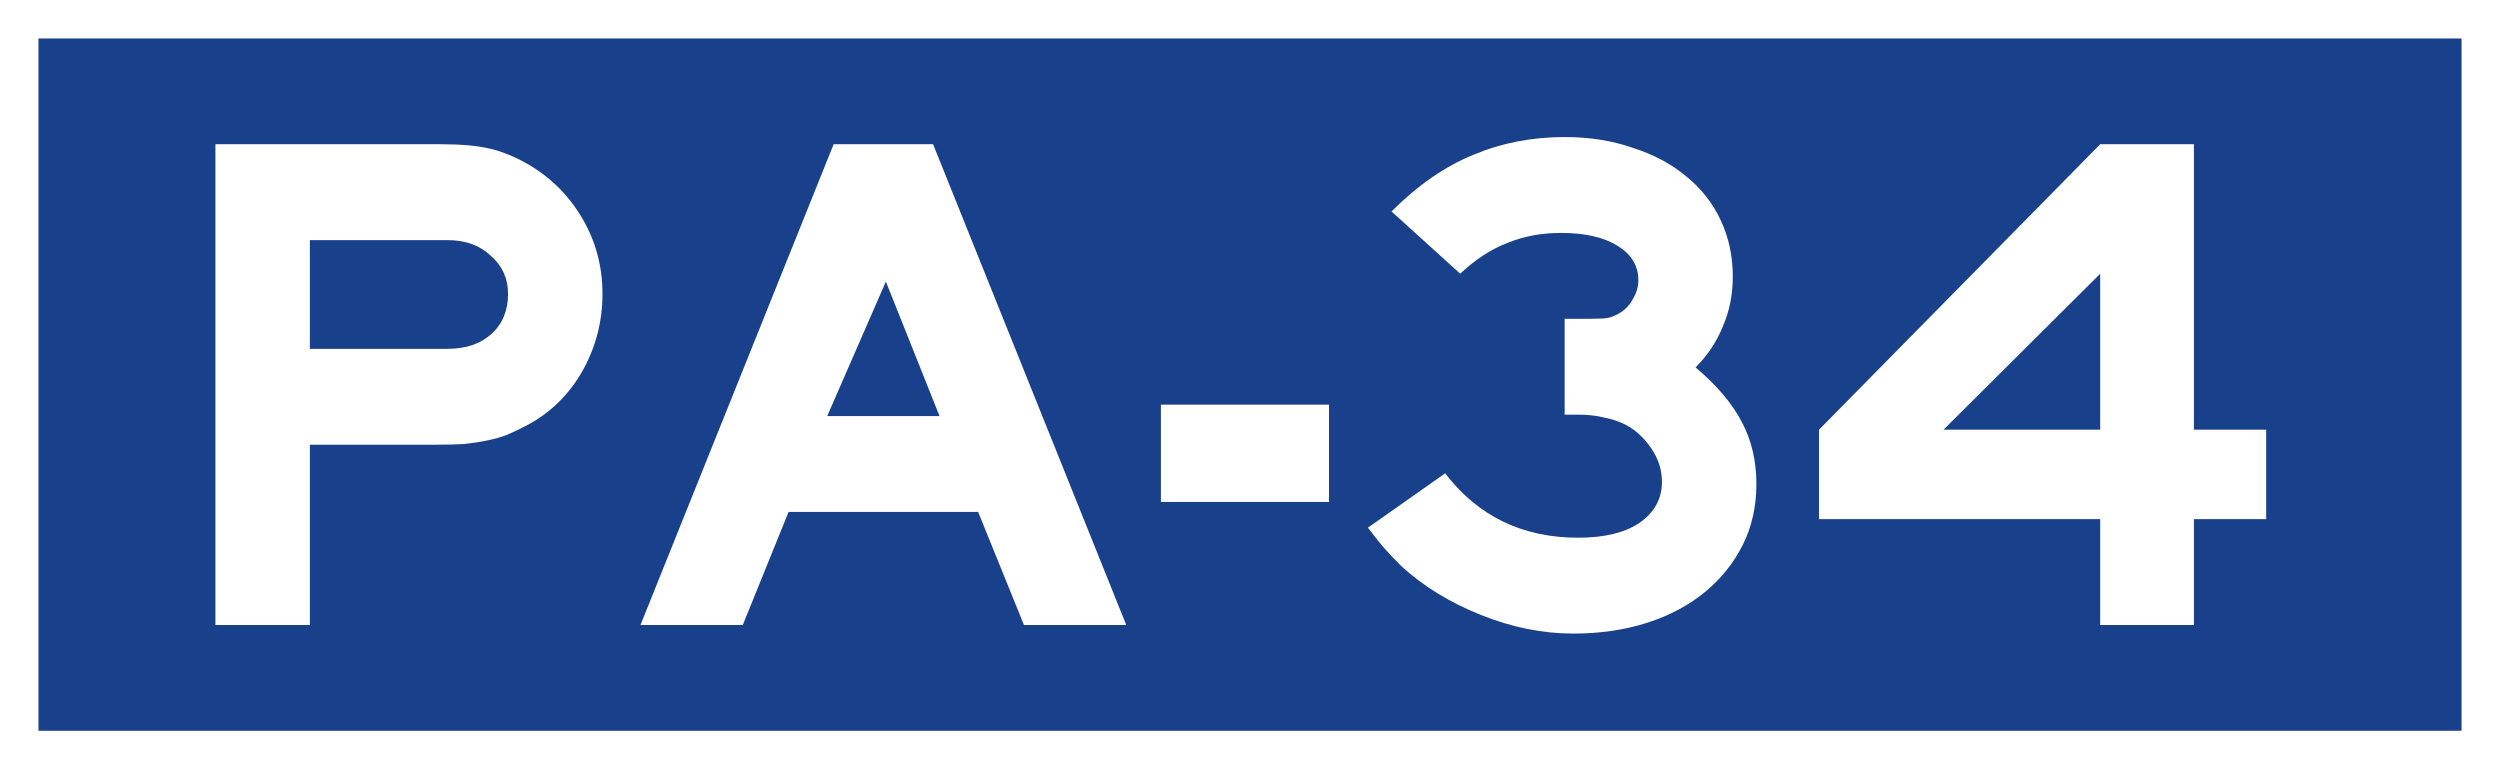
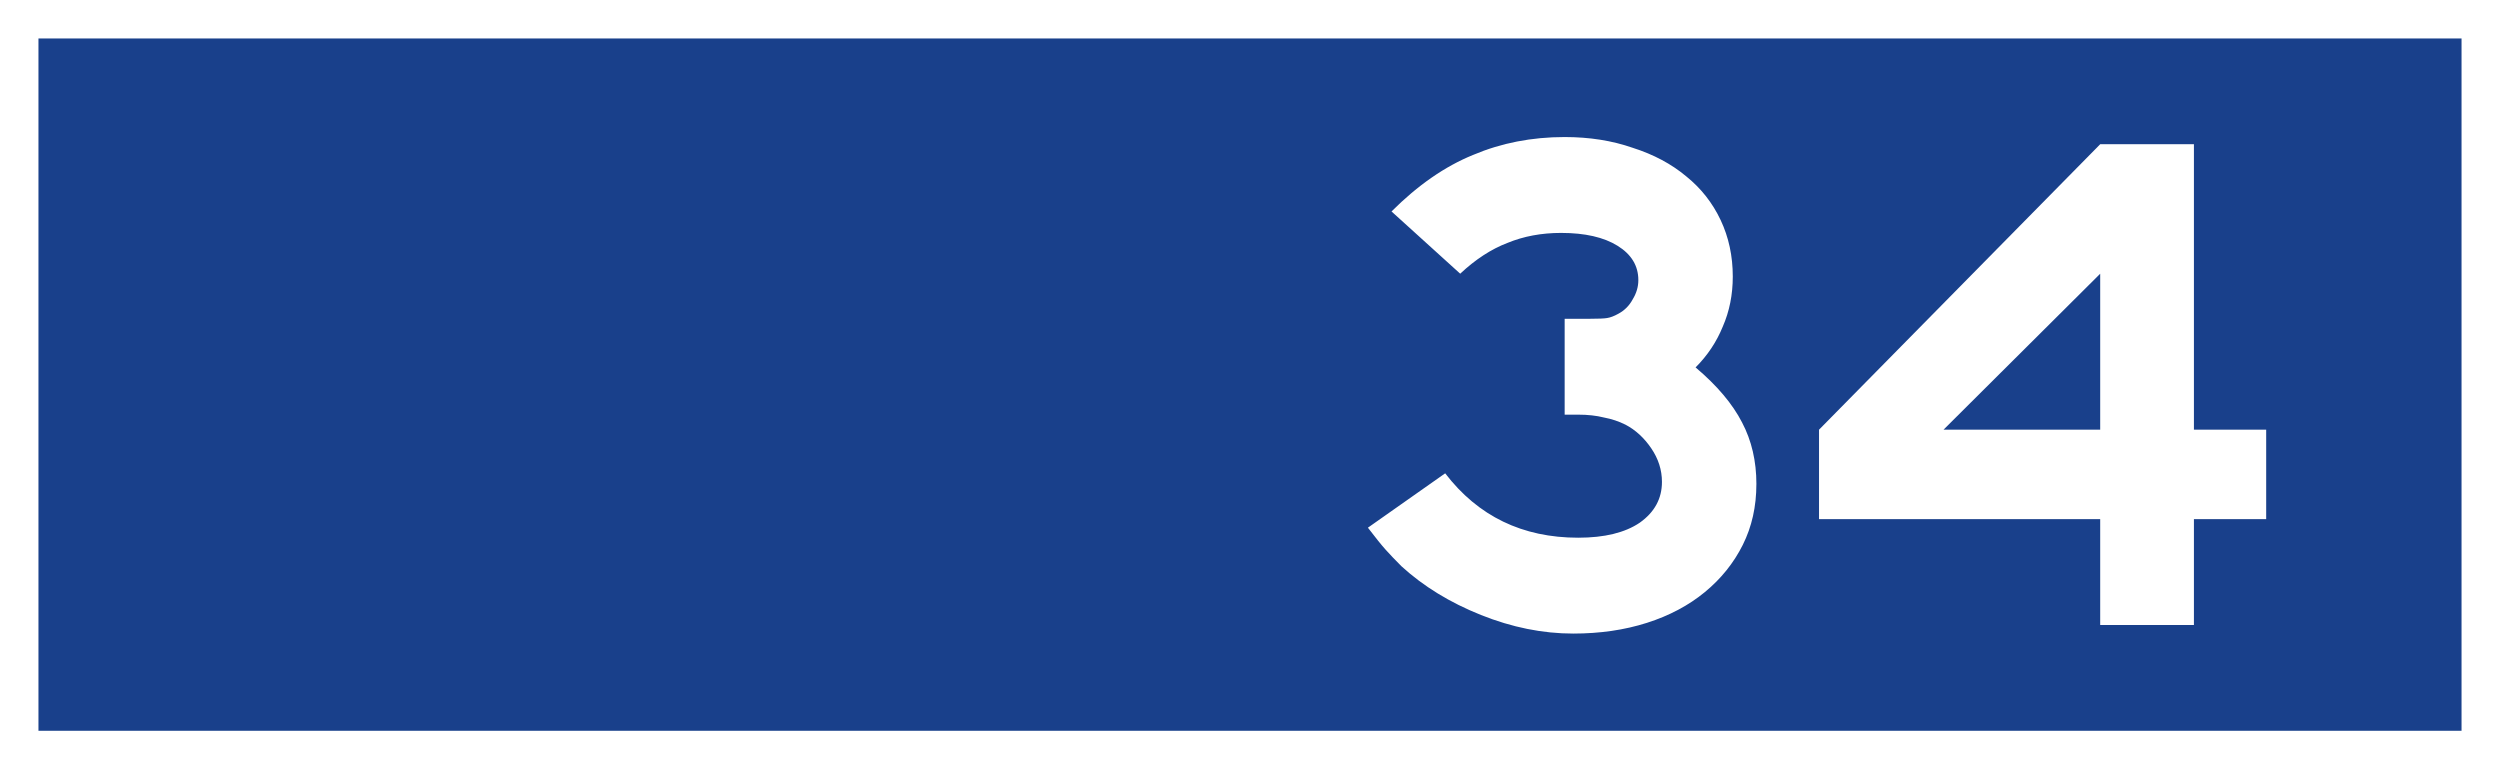
<svg xmlns="http://www.w3.org/2000/svg" id="svg8" version="1.1" viewBox="0 0 343.958 105.833" height="400" width="1300">
  <rect x="0" y="0" width="343.958" height="105.833" fill="#808080" stroke="none" />
  <defs id="defs2" />
  <g transform="translate(0.71,-83.134)" id="layer1">
    <rect y="85.78" x="1.936" height="100.542" width="338.667" id="rect1196" style="opacity:1;fill:#19408b;fill-opacity:1;stroke:#ffffff;stroke-width:5.292;stroke-miterlimit:4;stroke-dasharray:none;stroke-opacity:1" />
    <g id="text1200" style="font-style:normal;font-variant:normal;font-weight:normal;font-stretch:normal;font-size:98.431px;line-height:125%;font-family:'Roadgeek 2005 Series EM';-inkscape-font-specification:'Roadgeek 2005 Series EM';text-align:center;letter-spacing:0px;word-spacing:0px;writing-mode:lr-tb;text-anchor:middle;fill:#000000;fill-opacity:1;stroke:none;stroke-width:0.265px;stroke-linecap:butt;stroke-linejoin:miter;stroke-opacity:1" aria-label="PA-34">
-       <path id="path13003" style="fill:#ffffff;stroke-width:0.265px" d="m 82.182,123.55 q 0,5.709 -2.756,10.631 -2.756,4.823 -7.481,7.382 -1.476,0.787 -2.855,1.378 -1.28,0.492 -2.756,0.787 -1.378,0.295 -3.15,0.492 -1.673,0.098 -3.937,0.098 H 41.923 v 24.805 H 28.93 v -66.146 h 31.006 q 4.134,0 6.693,0.591 2.559,0.591 5.315,2.165 4.725,2.756 7.481,7.481 2.756,4.725 2.756,10.335 z m -12.993,0 q 0,-3.15 -2.362,-5.217 -2.264,-2.165 -6.004,-2.165 H 41.923 v 14.962 h 18.899 q 3.839,0 6.103,-2.067 2.264,-2.067 2.264,-5.512 z" />
-       <path id="path13005" style="fill:#ffffff;stroke-width:0.265px" d="m 140.168,169.123 -6.3,-15.552 h -26.084 l -6.3,15.552 H 87.409 l 26.576,-66.146 h 13.682 l 26.576,66.146 z m -18.997,-47.247 -8.071,18.505 h 15.454 z" />
-       <path id="path13007" style="fill:#ffffff;stroke-width:0.265px" d="m 159.01,152.193 v -13.387 h 23.131 v 13.387 z" />
      <path id="path13009" style="fill:#ffffff;stroke-width:0.265px" d="m 240.939,149.732 q 0,4.626 -1.87,8.367 -1.87,3.74 -5.217,6.496 -3.347,2.756 -7.973,4.233 -4.626,1.476 -10.138,1.476 -6.3,0 -12.698,-2.559 -6.398,-2.559 -10.926,-6.693 -1.28,-1.28 -2.165,-2.264 -0.886,-0.984 -2.461,-3.051 l 10.631,-7.481 q 6.792,8.859 18.308,8.859 5.414,0 8.465,-2.067 3.051,-2.165 3.051,-5.611 0,-2.461 -1.476,-4.626 -1.476,-2.165 -3.544,-3.248 -1.378,-0.689 -2.953,-0.984 -1.575,-0.394 -3.544,-0.394 h -1.87 v -13.19 h 3.445 q 1.772,0 2.362,-0.098 0.689,-0.098 1.575,-0.591 1.28,-0.689 1.969,-1.969 0.787,-1.28 0.787,-2.658 0,-2.953 -2.855,-4.725 -2.855,-1.772 -7.776,-1.772 -4.036,0 -7.382,1.378 -3.347,1.28 -6.496,4.233 l -9.449,-8.564 q 5.414,-5.414 11.221,-7.776 5.807,-2.461 12.599,-2.461 5.118,0 9.351,1.476 4.331,1.378 7.382,3.937 3.051,2.461 4.725,6.004 1.673,3.544 1.673,7.776 0,3.74 -1.378,6.89 -1.28,3.15 -3.74,5.611 4.429,3.74 6.398,7.579 1.969,3.74 1.969,8.465 z" />
      <path id="path13011" style="fill:#ffffff;stroke-width:0.265px" d="m 301.137,154.556 v 14.568 h -12.895 v -14.568 h -38.684 v -12.304 l 38.684,-39.274 h 12.895 v 39.274 h 9.942 v 12.304 z m -12.895,-33.762 -21.556,21.458 h 21.556 z" />
    </g>
  </g>
</svg>